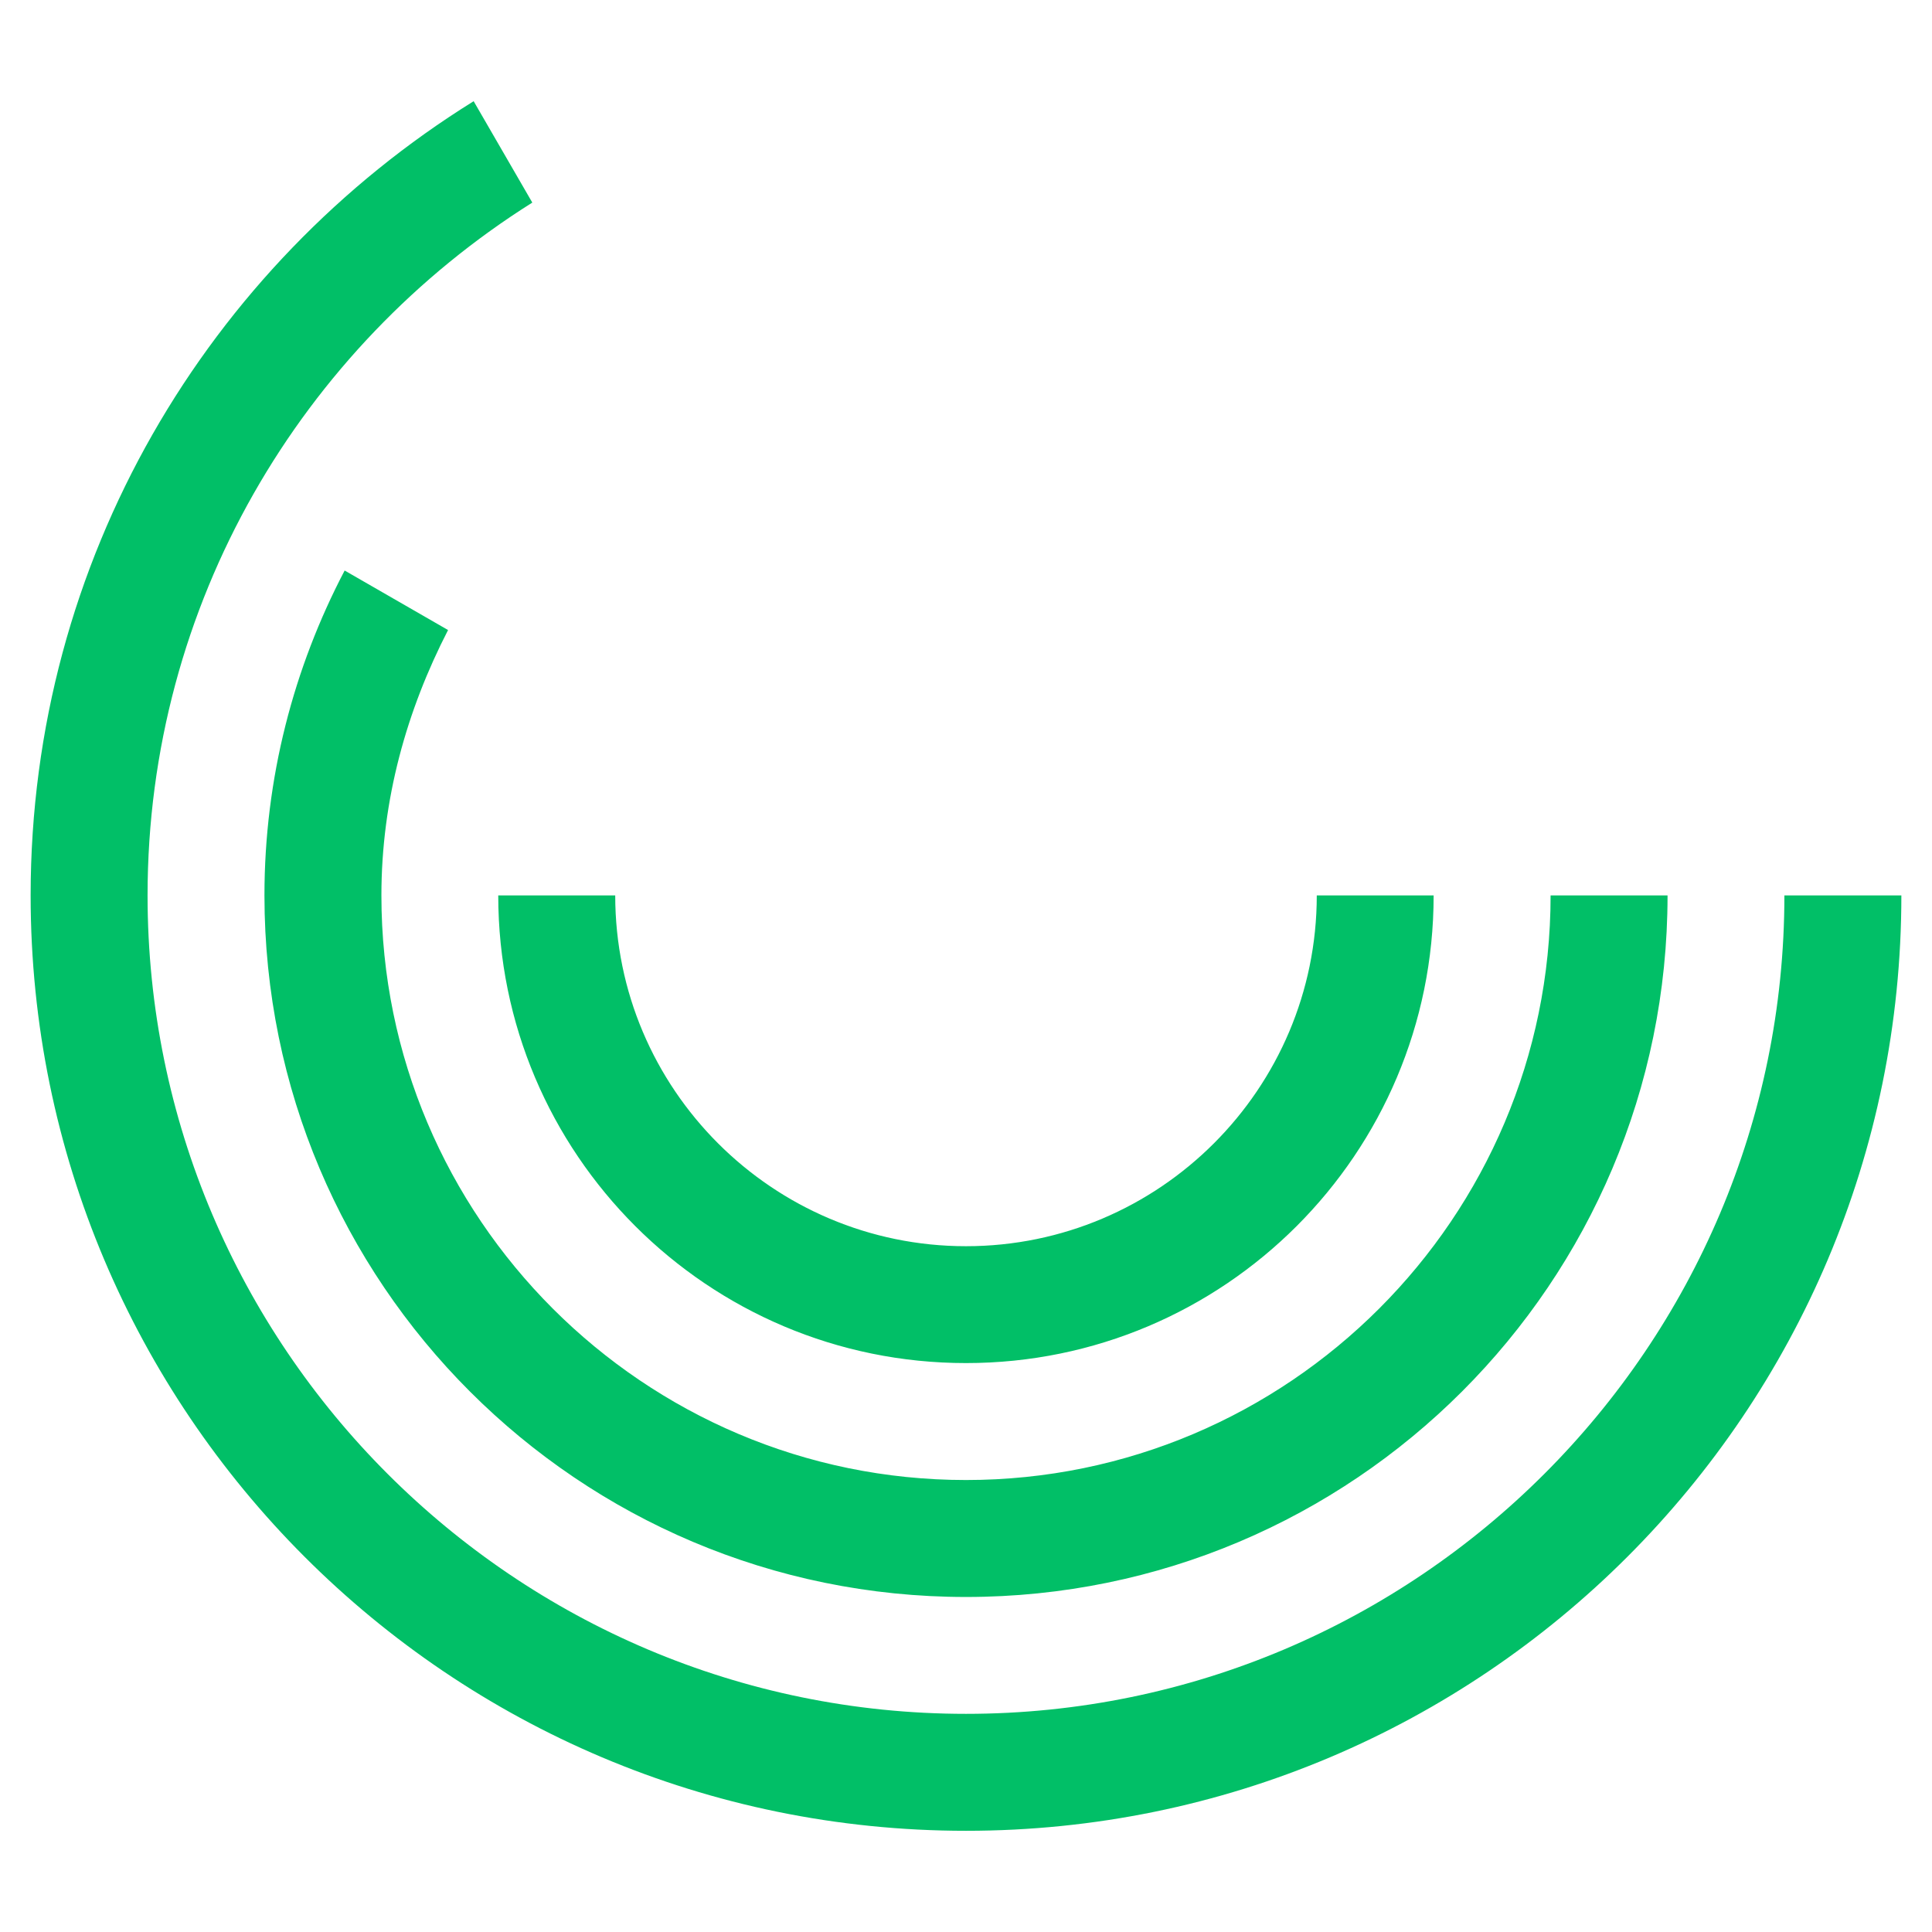
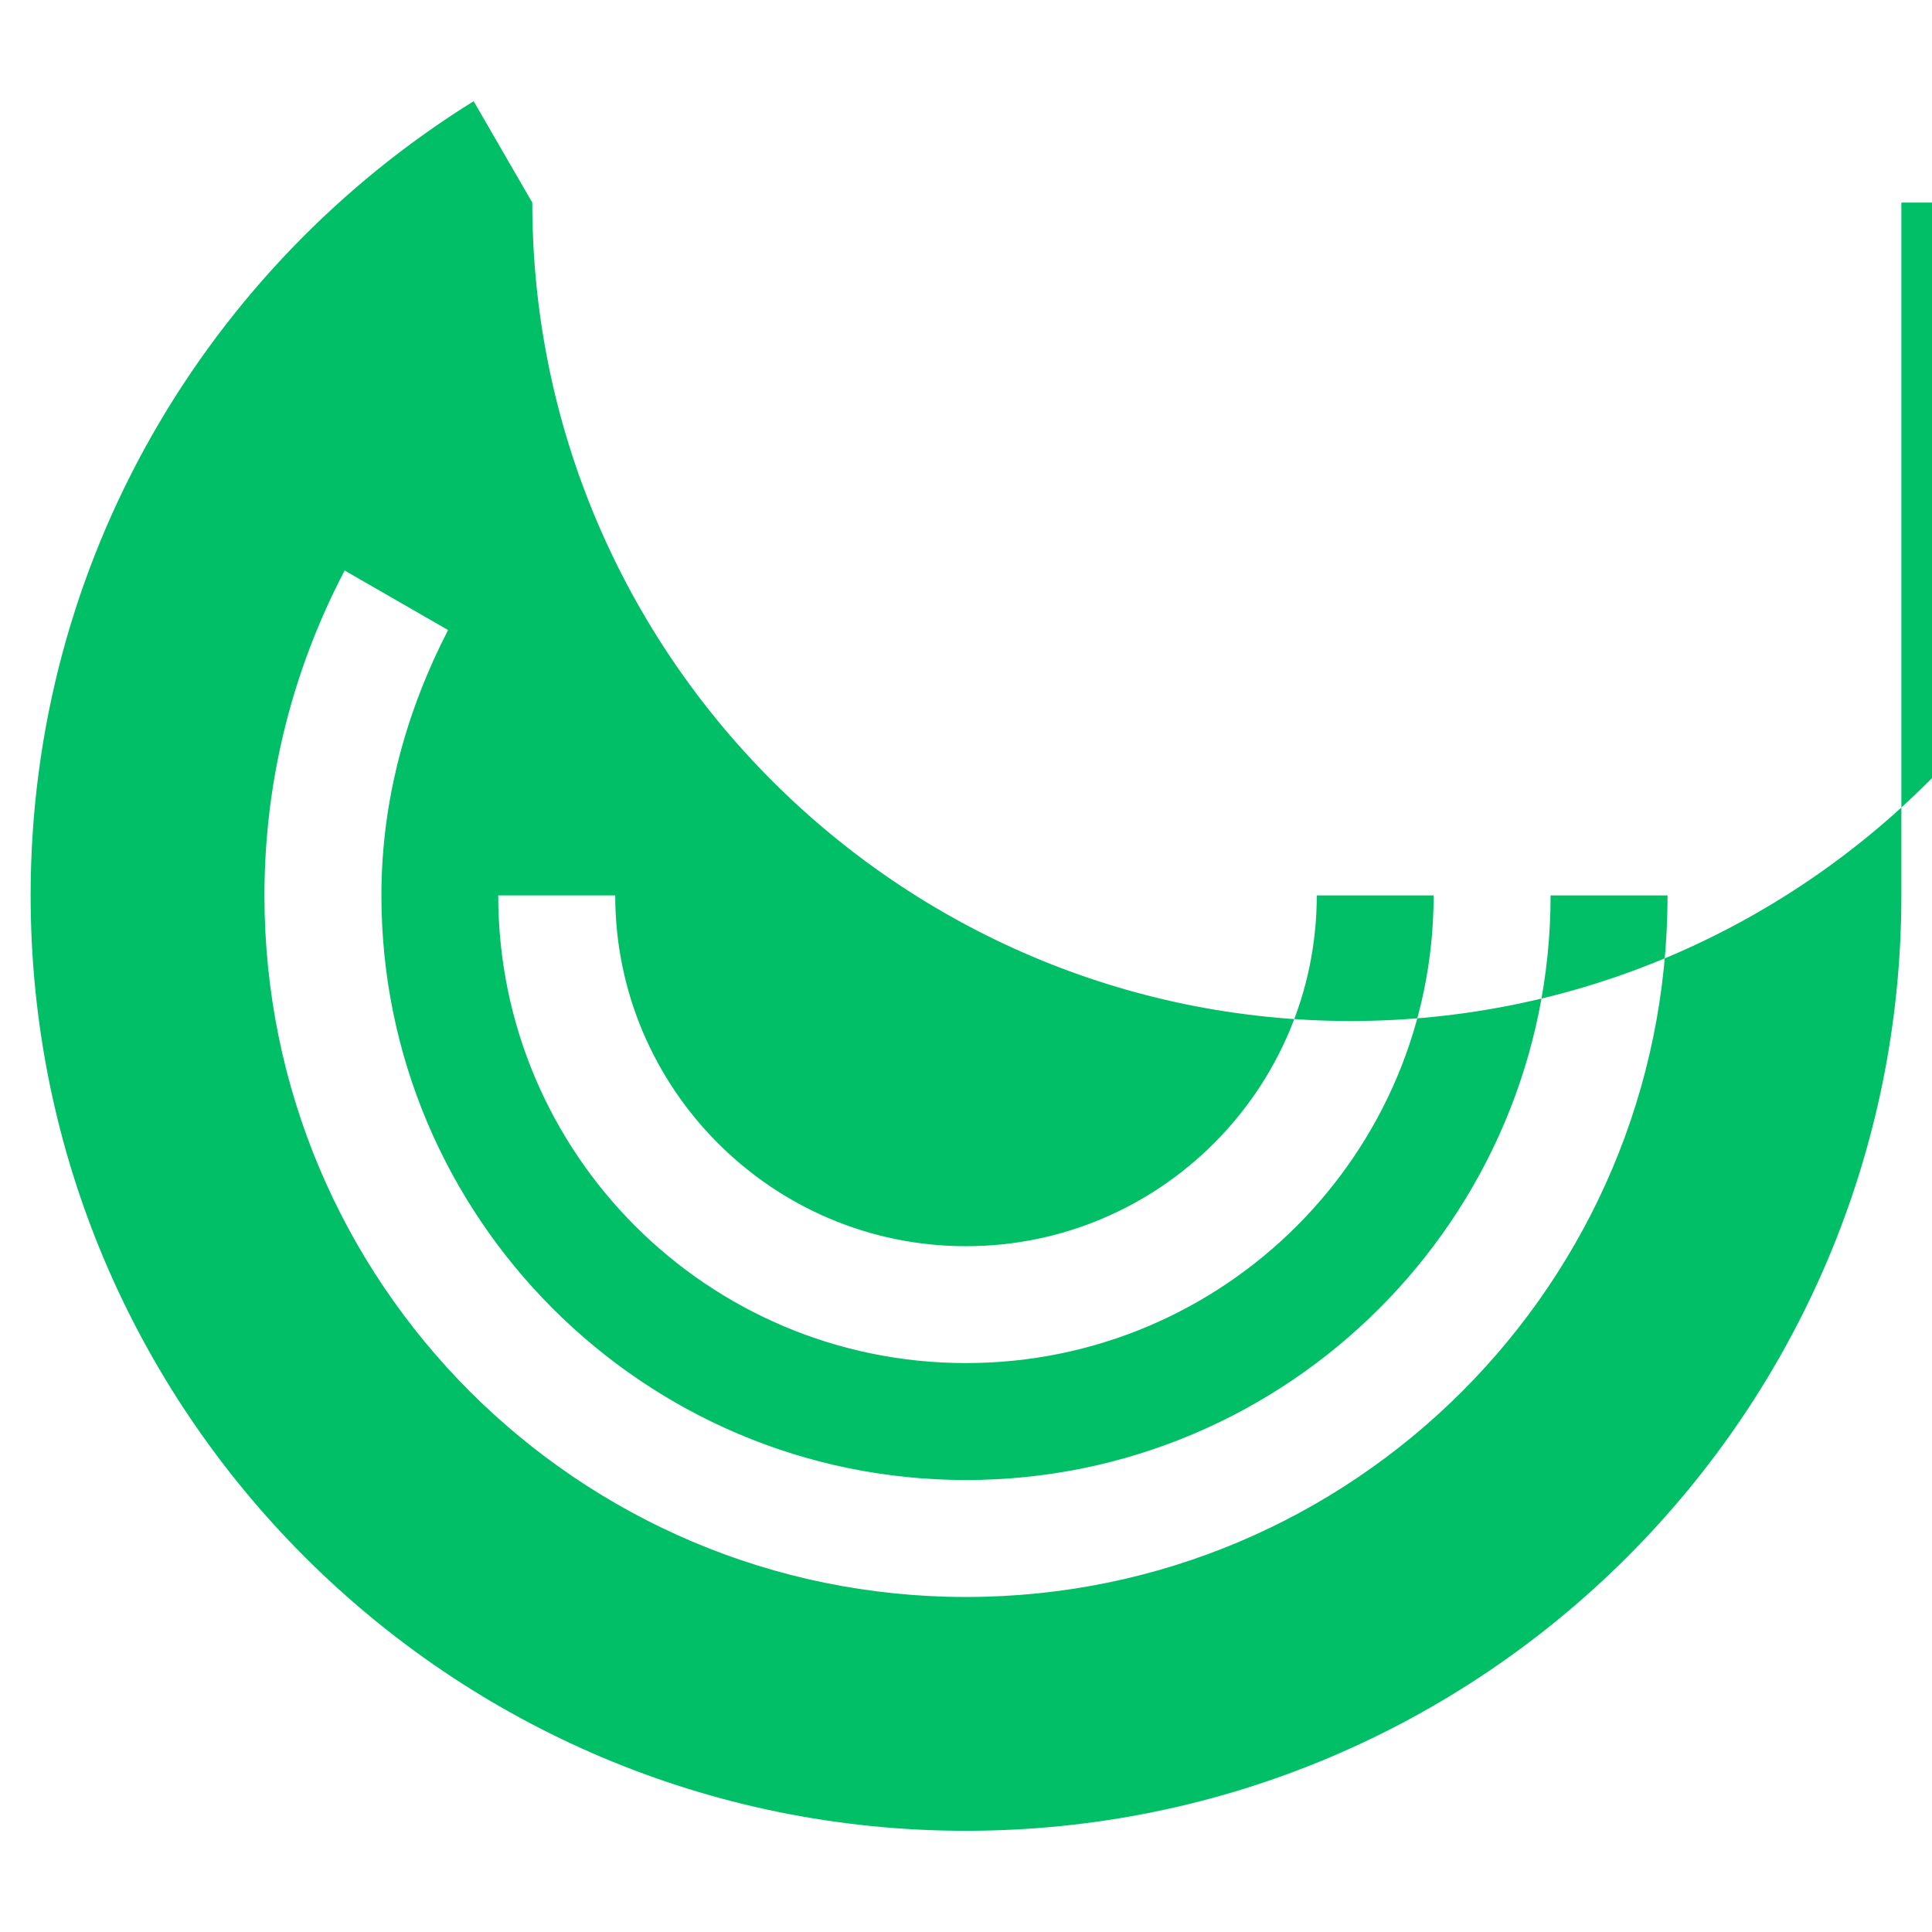
<svg xmlns="http://www.w3.org/2000/svg" id="Layer_1" x="0px" y="0px" width="500px" height="500px" viewBox="0 0 500 500" xml:space="preserve">
-   <path fill-rule="evenodd" clip-rule="evenodd" fill="#01BF67" d="M492.072,231.734c0,133.681-108.395,242.074-242.072,242.074 c-133.684,0-242.072-108.394-242.072-242.074c0-86.863,45.925-162.85,114.653-205.543L137.76,52.43 c-59.67,37.524-99.57,103.772-99.57,179.304c0,116.771,95.018,211.808,211.81,211.808c116.769,0,211.799-95.036,211.799-211.808 H492.072z M115.958,163.055l-26.763-15.404c-13.177,25.144-20.755,53.702-20.755,84.083c0,100.272,81.267,181.563,181.56,181.563 c100.247,0,181.56-81.29,181.56-181.563h-30.268c0,83.432-67.886,151.295-151.292,151.295c-83.435,0-151.292-67.863-151.292-151.295 C98.708,206.889,105.285,183.787,115.958,163.055L115.958,163.055z M250,322.517c50.044,0,90.78-40.713,90.78-90.782h30.244 c0,66.842-54.191,121.027-121.024,121.027c-66.839,0-121.053-54.186-121.053-121.027h30.273 C159.22,281.804,199.934,322.517,250,322.517L250,322.517z M250,322.517" />
+   <path fill-rule="evenodd" clip-rule="evenodd" fill="#01BF67" d="M492.072,231.734c0,133.681-108.395,242.074-242.072,242.074 c-133.684,0-242.072-108.394-242.072-242.074c0-86.863,45.925-162.85,114.653-205.543L137.76,52.43 c0,116.771,95.018,211.808,211.81,211.808c116.769,0,211.799-95.036,211.799-211.808 H492.072z M115.958,163.055l-26.763-15.404c-13.177,25.144-20.755,53.702-20.755,84.083c0,100.272,81.267,181.563,181.56,181.563 c100.247,0,181.56-81.29,181.56-181.563h-30.268c0,83.432-67.886,151.295-151.292,151.295c-83.435,0-151.292-67.863-151.292-151.295 C98.708,206.889,105.285,183.787,115.958,163.055L115.958,163.055z M250,322.517c50.044,0,90.78-40.713,90.78-90.782h30.244 c0,66.842-54.191,121.027-121.024,121.027c-66.839,0-121.053-54.186-121.053-121.027h30.273 C159.22,281.804,199.934,322.517,250,322.517L250,322.517z M250,322.517" />
</svg>